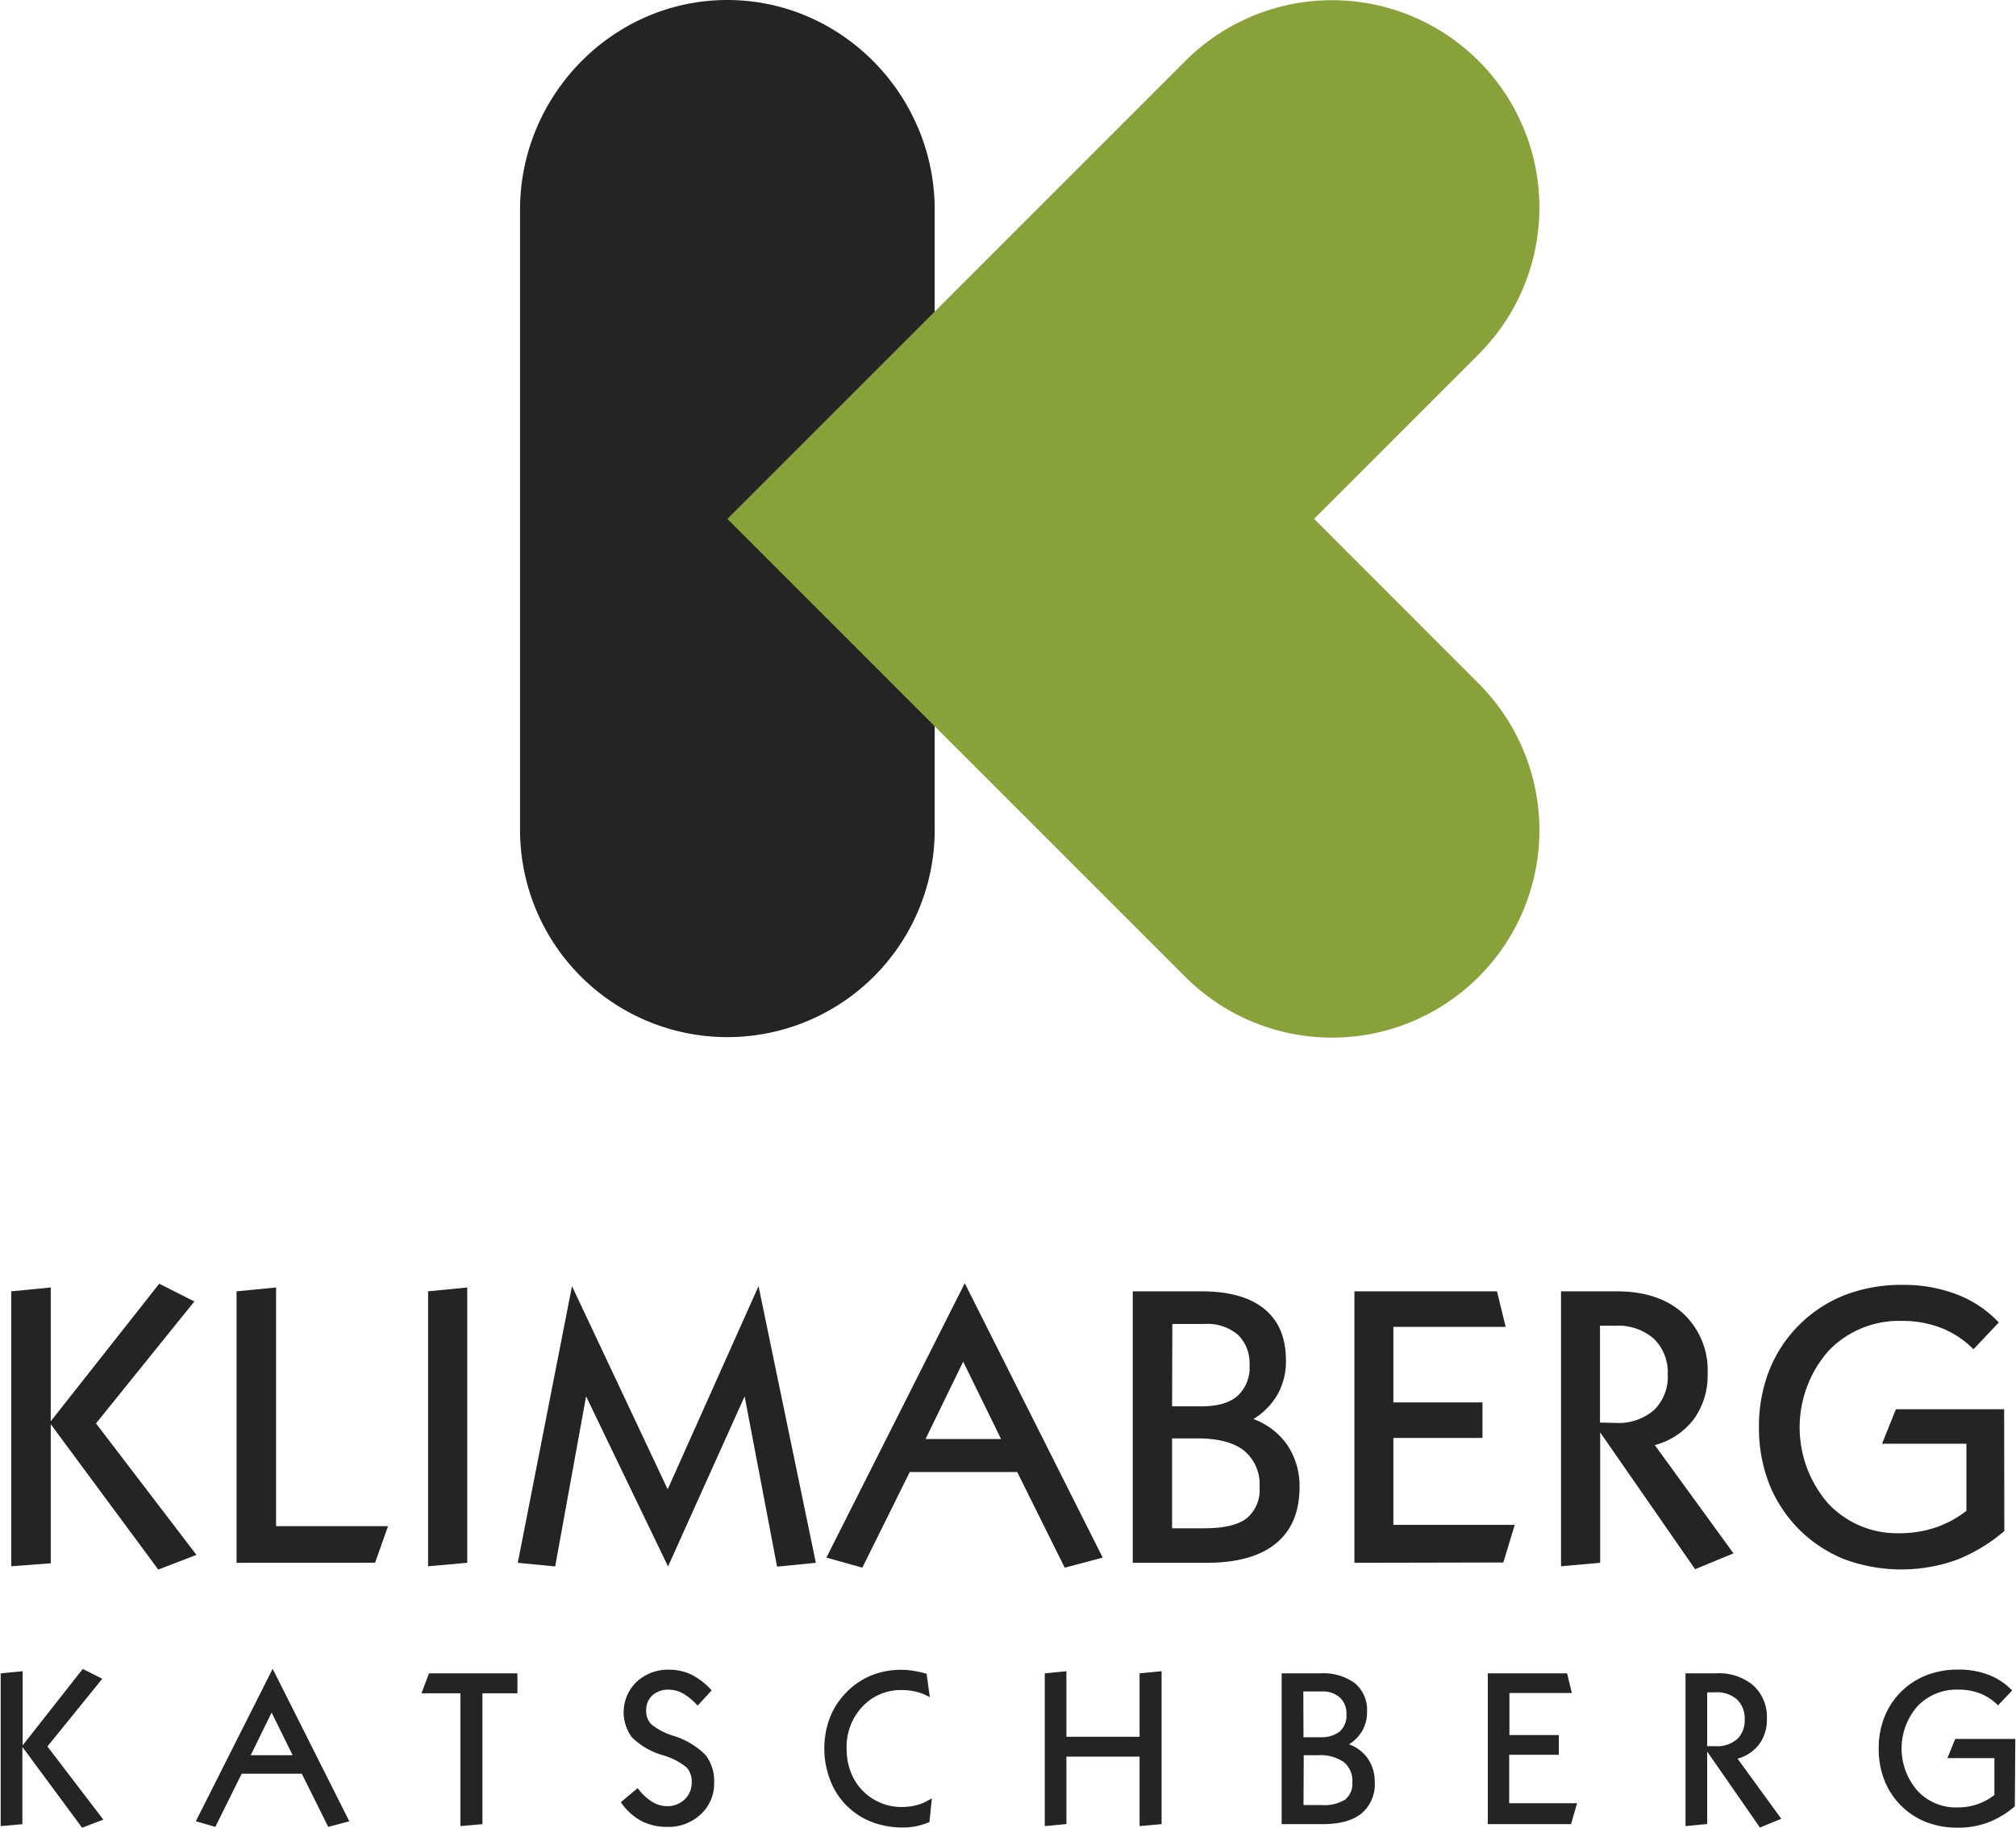
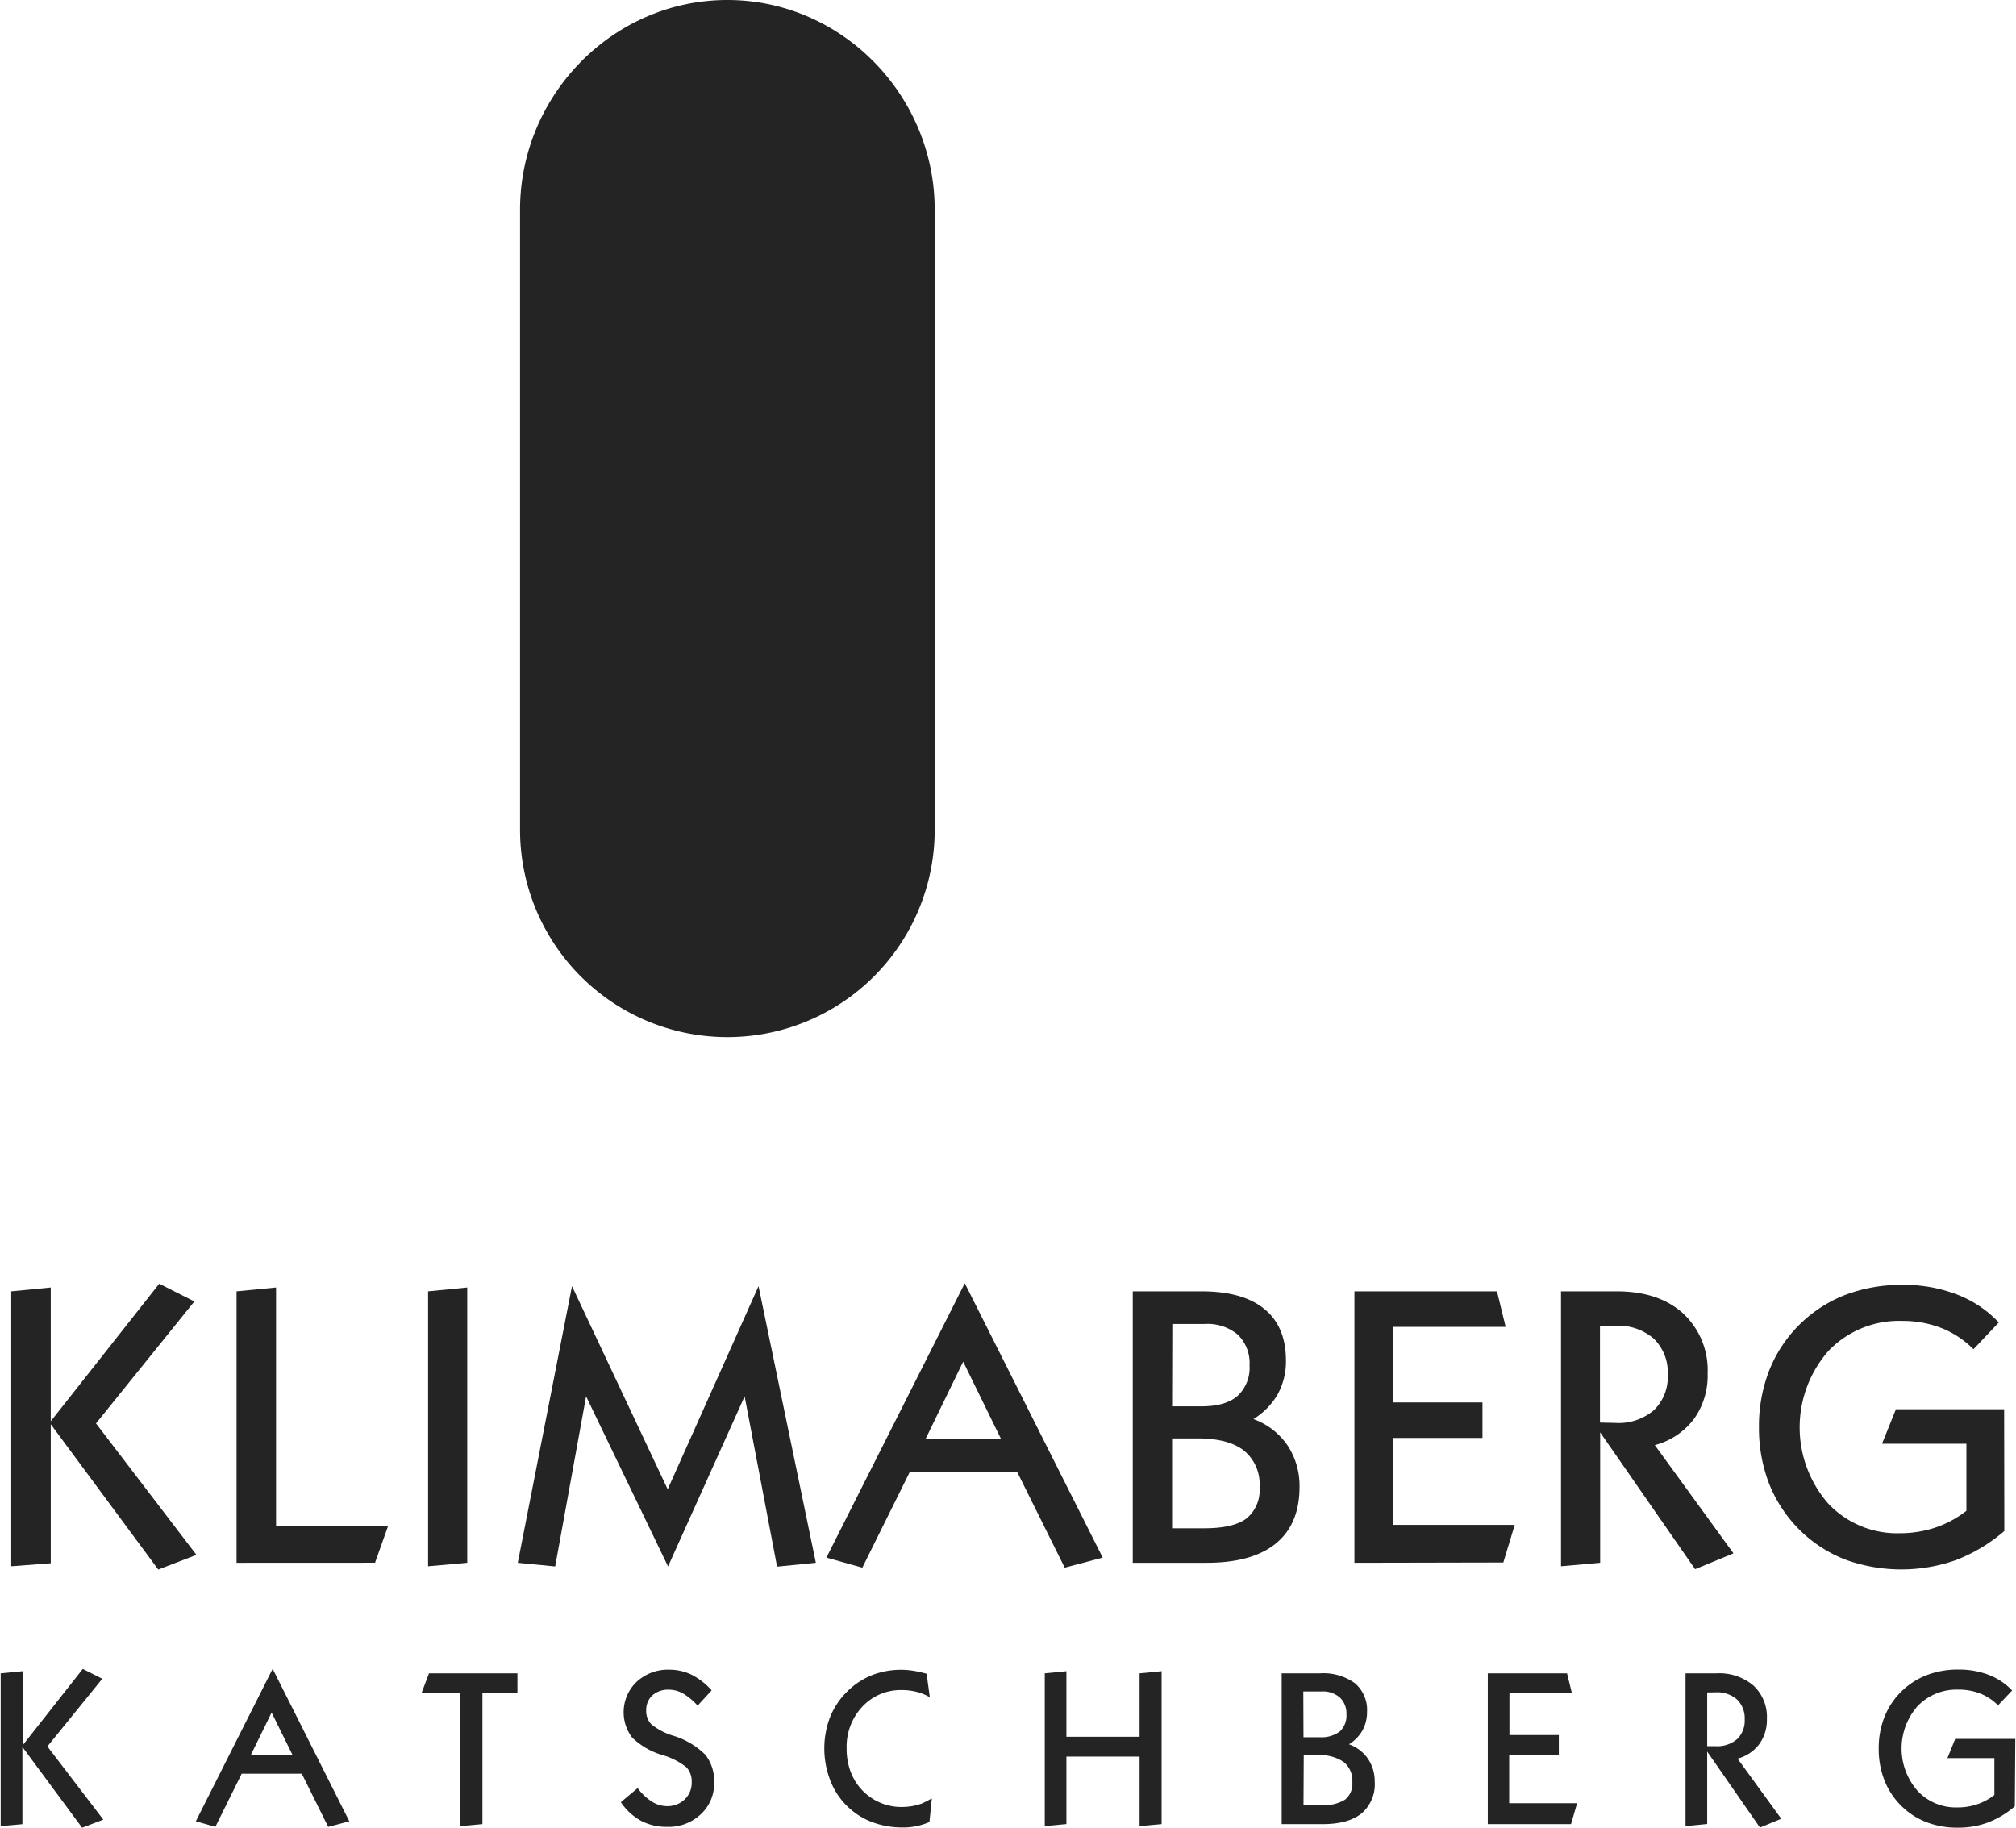
<svg xmlns="http://www.w3.org/2000/svg" version="1.1" width="150" height="136">
  <svg id="Ebene_1" data-name="Ebene 1" viewBox="0 0 330.38 299.75" x="0" y="0" width="150" height="136">
    <defs>
      <style>.cls-1{fill:#252425;}.cls-2{fill:#88a239;}</style>
    </defs>
    <path class="cls-1" d="M119.17,170.09h0a34,34,0,0,1-34-34h0V34.4c0-18.79,15.23-34.4,34-34.4s34,15.61,34,34.39v101.7a34,34,0,0,1-34,34h0" />
    <path class="cls-1" d="M1.73,256.87V211.78l6.48-.63v21.94L26,210.53l5.76,2.91-16.13,20L32.1,255l-6.26,2.41L8.21,233.57v22.81Z" />
    <path class="cls-1" d="M38.68,256.3V211.78l6.48-.63v39.14H63.52l-2.13,6Z" />
    <path class="cls-1" d="M70.09,256.87V211.78l6.42-.63V256.3Z" />
    <path class="cls-1" d="M84.8,256.3l8.89-45.37,15.69,33.32,14.9-33.32,9.4,45.37-6.36.63L122,229l-12.56,27.9L96,229l-5.07,27.9Z" />
    <path class="cls-1" d="M135.41,255.45l22.69-45,22.62,45-6.23,1.65-7.79-15.69H149.08L141.3,257.1ZM151.67,236h12.38l-6.21-12.69Z" />
    <path class="cls-1" d="M185.65,256.3V211.78h11.26q6.81,0,10.33,2.9c2.36,1.93,3.53,4.74,3.53,8.43a11.14,11.14,0,0,1-1.33,5.51,11.58,11.58,0,0,1-4,4.11A11.52,11.52,0,0,1,211,237a12,12,0,0,1,2,6.87q0,6.1-3.89,9.27t-11.39,3.16Zm6.45-25.66h4.81q3.93,0,5.89-1.68a6.27,6.27,0,0,0,2-5.06,6.48,6.48,0,0,0-1.91-5,7.72,7.72,0,0,0-5.43-1.77h-5.32Zm0,20h5.32c3.16,0,5.46-.54,6.88-1.61a6,6,0,0,0,2.14-5.13,7.12,7.12,0,0,0-2.55-6c-1.7-1.33-4.23-2-7.61-2H192.1Z" />
    <path class="cls-1" d="M222,256.3V211.78h23.38l1.42,5.83H228.39V230H243v5.82H228.39v14.26h19.9l-1.87,6.17Z" />
    <path class="cls-1" d="M255.88,256.87V211.78H265q6.93,0,10.92,3.64a12.68,12.68,0,0,1,4,9.84,12.17,12.17,0,0,1-2.24,7.45,11.81,11.81,0,0,1-6.42,4.29l12.9,17.75-6.29,2.6-15.57-22.44V256.3Zm6.39-39.45V233.3l2.53.06a8.9,8.9,0,0,0,6.31-2.09,7.55,7.55,0,0,0,2.27-5.82,7.7,7.7,0,0,0-2.28-5.9,8.88,8.88,0,0,0-6.3-2.13Z" />
    <path class="cls-1" d="M328.58,251.09a27.1,27.1,0,0,1-7.92,4.76,26.91,26.91,0,0,1-18.17-.08A22,22,0,0,1,295,250.9a22.35,22.35,0,0,1-5-7.58,25.35,25.35,0,0,1-1.66-9.28,25.09,25.09,0,0,1,1.66-9.23,22,22,0,0,1,12.5-12.45,25.9,25.9,0,0,1,9.38-1.64,24.16,24.16,0,0,1,8.94,1.58,18.39,18.39,0,0,1,6.85,4.59l-4.15,4.39a15.41,15.41,0,0,0-5.27-3.49,17.59,17.59,0,0,0-6.5-1.16,16,16,0,0,0-12,4.91,19,19,0,0,0-.09,25,15.48,15.48,0,0,0,11.75,4.91,18.38,18.38,0,0,0,5.84-.92,17.19,17.19,0,0,0,5.11-2.75v-11H308.52l2.28-5.66h17.75Z" />
    <path class="cls-1" d="M0,299.48V274.43l3.6-.35v12.16l9.86-12.53,3.2,1.61-9,11.1,9.17,12-3.48,1.33L3.56,286.5v12.67Z" />
    <path class="cls-1" d="M32,298.69l12.6-25,12.57,25-3.46.92-4.33-8.72H39.52l-4.32,8.72Zm9-10.83h6.88l-3.45-7Z" />
    <path class="cls-1" d="M75.39,299.48V277.7H69l1.24-3.27H84.74v3.27H79v21.46Z" />
    <path class="cls-1" d="M101.7,295.56l2.76-2.31a8.52,8.52,0,0,0,2.29,2.19,4.68,4.68,0,0,0,2.48.77,4.05,4.05,0,0,0,2.94-1.11,3.75,3.75,0,0,0,1.15-2.81,3.39,3.39,0,0,0-.86-2.45,11.13,11.13,0,0,0-3.92-2,11.94,11.94,0,0,1-5-2.89,6.9,6.9,0,0,1,.74-9.12,7.53,7.53,0,0,1,5.3-2,8.51,8.51,0,0,1,3.71.82,11.31,11.31,0,0,1,3.3,2.57l-2.3,2.51a10,10,0,0,0-2.4-2,4.75,4.75,0,0,0-2.35-.62,3.82,3.82,0,0,0-2.68.94,3.23,3.23,0,0,0-1,2.47,3.11,3.11,0,0,0,.82,2.25,10.54,10.54,0,0,0,3.6,1.89,12.69,12.69,0,0,1,5.3,3.15A7,7,0,0,1,117,292.4a6.81,6.81,0,0,1-2.19,5.14,7.69,7.69,0,0,1-5.51,2.07,9,9,0,0,1-4.3-1A9.61,9.61,0,0,1,101.7,295.56Z" />
-     <path class="cls-1" d="M152.31,298.81a10.65,10.65,0,0,1-4.39.9,14.25,14.25,0,0,1-4-.55,11.87,11.87,0,0,1-7.45-6.19,14.48,14.48,0,0,1-.47-11.33,12.43,12.43,0,0,1,2.78-4.19,12.18,12.18,0,0,1,4-2.68,12.94,12.94,0,0,1,4.88-.92,11.85,11.85,0,0,1,2.06.17,19.12,19.12,0,0,1,2.12.48l.53,3.85a8.39,8.39,0,0,0-2.15-.88,9.84,9.84,0,0,0-2.42-.3,8.61,8.61,0,0,0-6.49,2.72,9.57,9.57,0,0,0-2.58,6.88,10.5,10.5,0,0,0,.67,3.84,8.88,8.88,0,0,0,8.22,5.74,11.28,11.28,0,0,0,1.83-.14,10.49,10.49,0,0,0,1.58-.42l.73-.34.94-.51Z" />
+     <path class="cls-1" d="M152.31,298.81a10.65,10.65,0,0,1-4.39.9,14.25,14.25,0,0,1-4-.55,11.87,11.87,0,0,1-7.45-6.19,14.48,14.48,0,0,1-.47-11.33,12.43,12.43,0,0,1,2.78-4.19,12.18,12.18,0,0,1,4-2.68,12.94,12.94,0,0,1,4.88-.92,11.85,11.85,0,0,1,2.06.17,19.12,19.12,0,0,1,2.12.48l.53,3.85a8.39,8.39,0,0,0-2.15-.88,9.84,9.84,0,0,0-2.42-.3,8.61,8.61,0,0,0-6.49,2.72,9.57,9.57,0,0,0-2.58,6.88,10.5,10.5,0,0,0,.67,3.84,8.88,8.88,0,0,0,8.22,5.74,11.28,11.28,0,0,0,1.83-.14,10.49,10.49,0,0,0,1.58-.42l.73-.34.94-.51" />
    <path class="cls-1" d="M171.22,299.48V274.43l3.55-.35v10.75h12v-10.4l3.61-.35v25.08l-3.61.32V288.09h-12v11.06Z" />
    <path class="cls-1" d="M210.07,299.16V274.43h6.26a8.84,8.84,0,0,1,5.74,1.61,5.73,5.73,0,0,1,2,4.68,6.26,6.26,0,0,1-.74,3.06,6.49,6.49,0,0,1-2.22,2.29,6.31,6.31,0,0,1,3.11,2.37,6.63,6.63,0,0,1,1.11,3.81,6.25,6.25,0,0,1-2.16,5.15q-2.16,1.75-6.33,1.76Zm3.58-14.25h2.68a5,5,0,0,0,3.27-.94,3.5,3.5,0,0,0,1.09-2.81,3.57,3.57,0,0,0-1.07-2.76,4.25,4.25,0,0,0-3-1h-3Zm0,11.12h3a6.41,6.41,0,0,0,3.82-.89,3.34,3.34,0,0,0,1.19-2.85,3.92,3.92,0,0,0-1.42-3.32,6.75,6.75,0,0,0-4.23-1.11h-2.32Z" />
    <path class="cls-1" d="M243.87,299.16V274.43h13l.79,3.23H247.42v6.89h8.1v3.24h-8.14v7.94h11.14l-1,3.43Z" />
    <path class="cls-1" d="M276.3,299.48V274.43h5.06a8.65,8.65,0,0,1,6.07,2,7,7,0,0,1,2.21,5.47,6.75,6.75,0,0,1-1.25,4.14,6.55,6.55,0,0,1-3.56,2.38l7.17,9.86-3.5,1.44-8.65-12.46v11.88Zm3.55-21.92v8.82h1.41a5,5,0,0,0,3.5-1.16A4.19,4.19,0,0,0,286,282a4.28,4.28,0,0,0-1.26-3.28,4.91,4.91,0,0,0-3.5-1.18Z" />
    <path class="cls-1" d="M330.3,296.24a15.06,15.06,0,0,1-4.4,2.65,13.78,13.78,0,0,1-4.92.85,14,14,0,0,1-5.17-.9,12.12,12.12,0,0,1-6.91-6.91,14,14,0,0,1-.92-5.16,13.86,13.86,0,0,1,.92-5.13,12.17,12.17,0,0,1,6.94-6.91,14.24,14.24,0,0,1,5.21-.92,13.76,13.76,0,0,1,5,.88,10.56,10.56,0,0,1,3.81,2.55l-2.31,2.44a8.58,8.58,0,0,0-2.92-1.94,9.74,9.74,0,0,0-3.62-.64,8.86,8.86,0,0,0-6.67,2.72,10.52,10.52,0,0,0,0,13.87,8.57,8.57,0,0,0,6.53,2.73,9.94,9.94,0,0,0,3.24-.51,9.52,9.52,0,0,0,2.84-1.53v-6.05h-7.7l1.27-3.14h9.86Z" />
-     <path class="cls-2" d="M215.38,85.09h0l27-27A34,34,0,0,0,194.27,10h0l-27,27h0l-48.1,48.1,48.1,48.11h0l27,27a34,34,0,1,0,48.1-48.11Z" />
  </svg>
</svg>